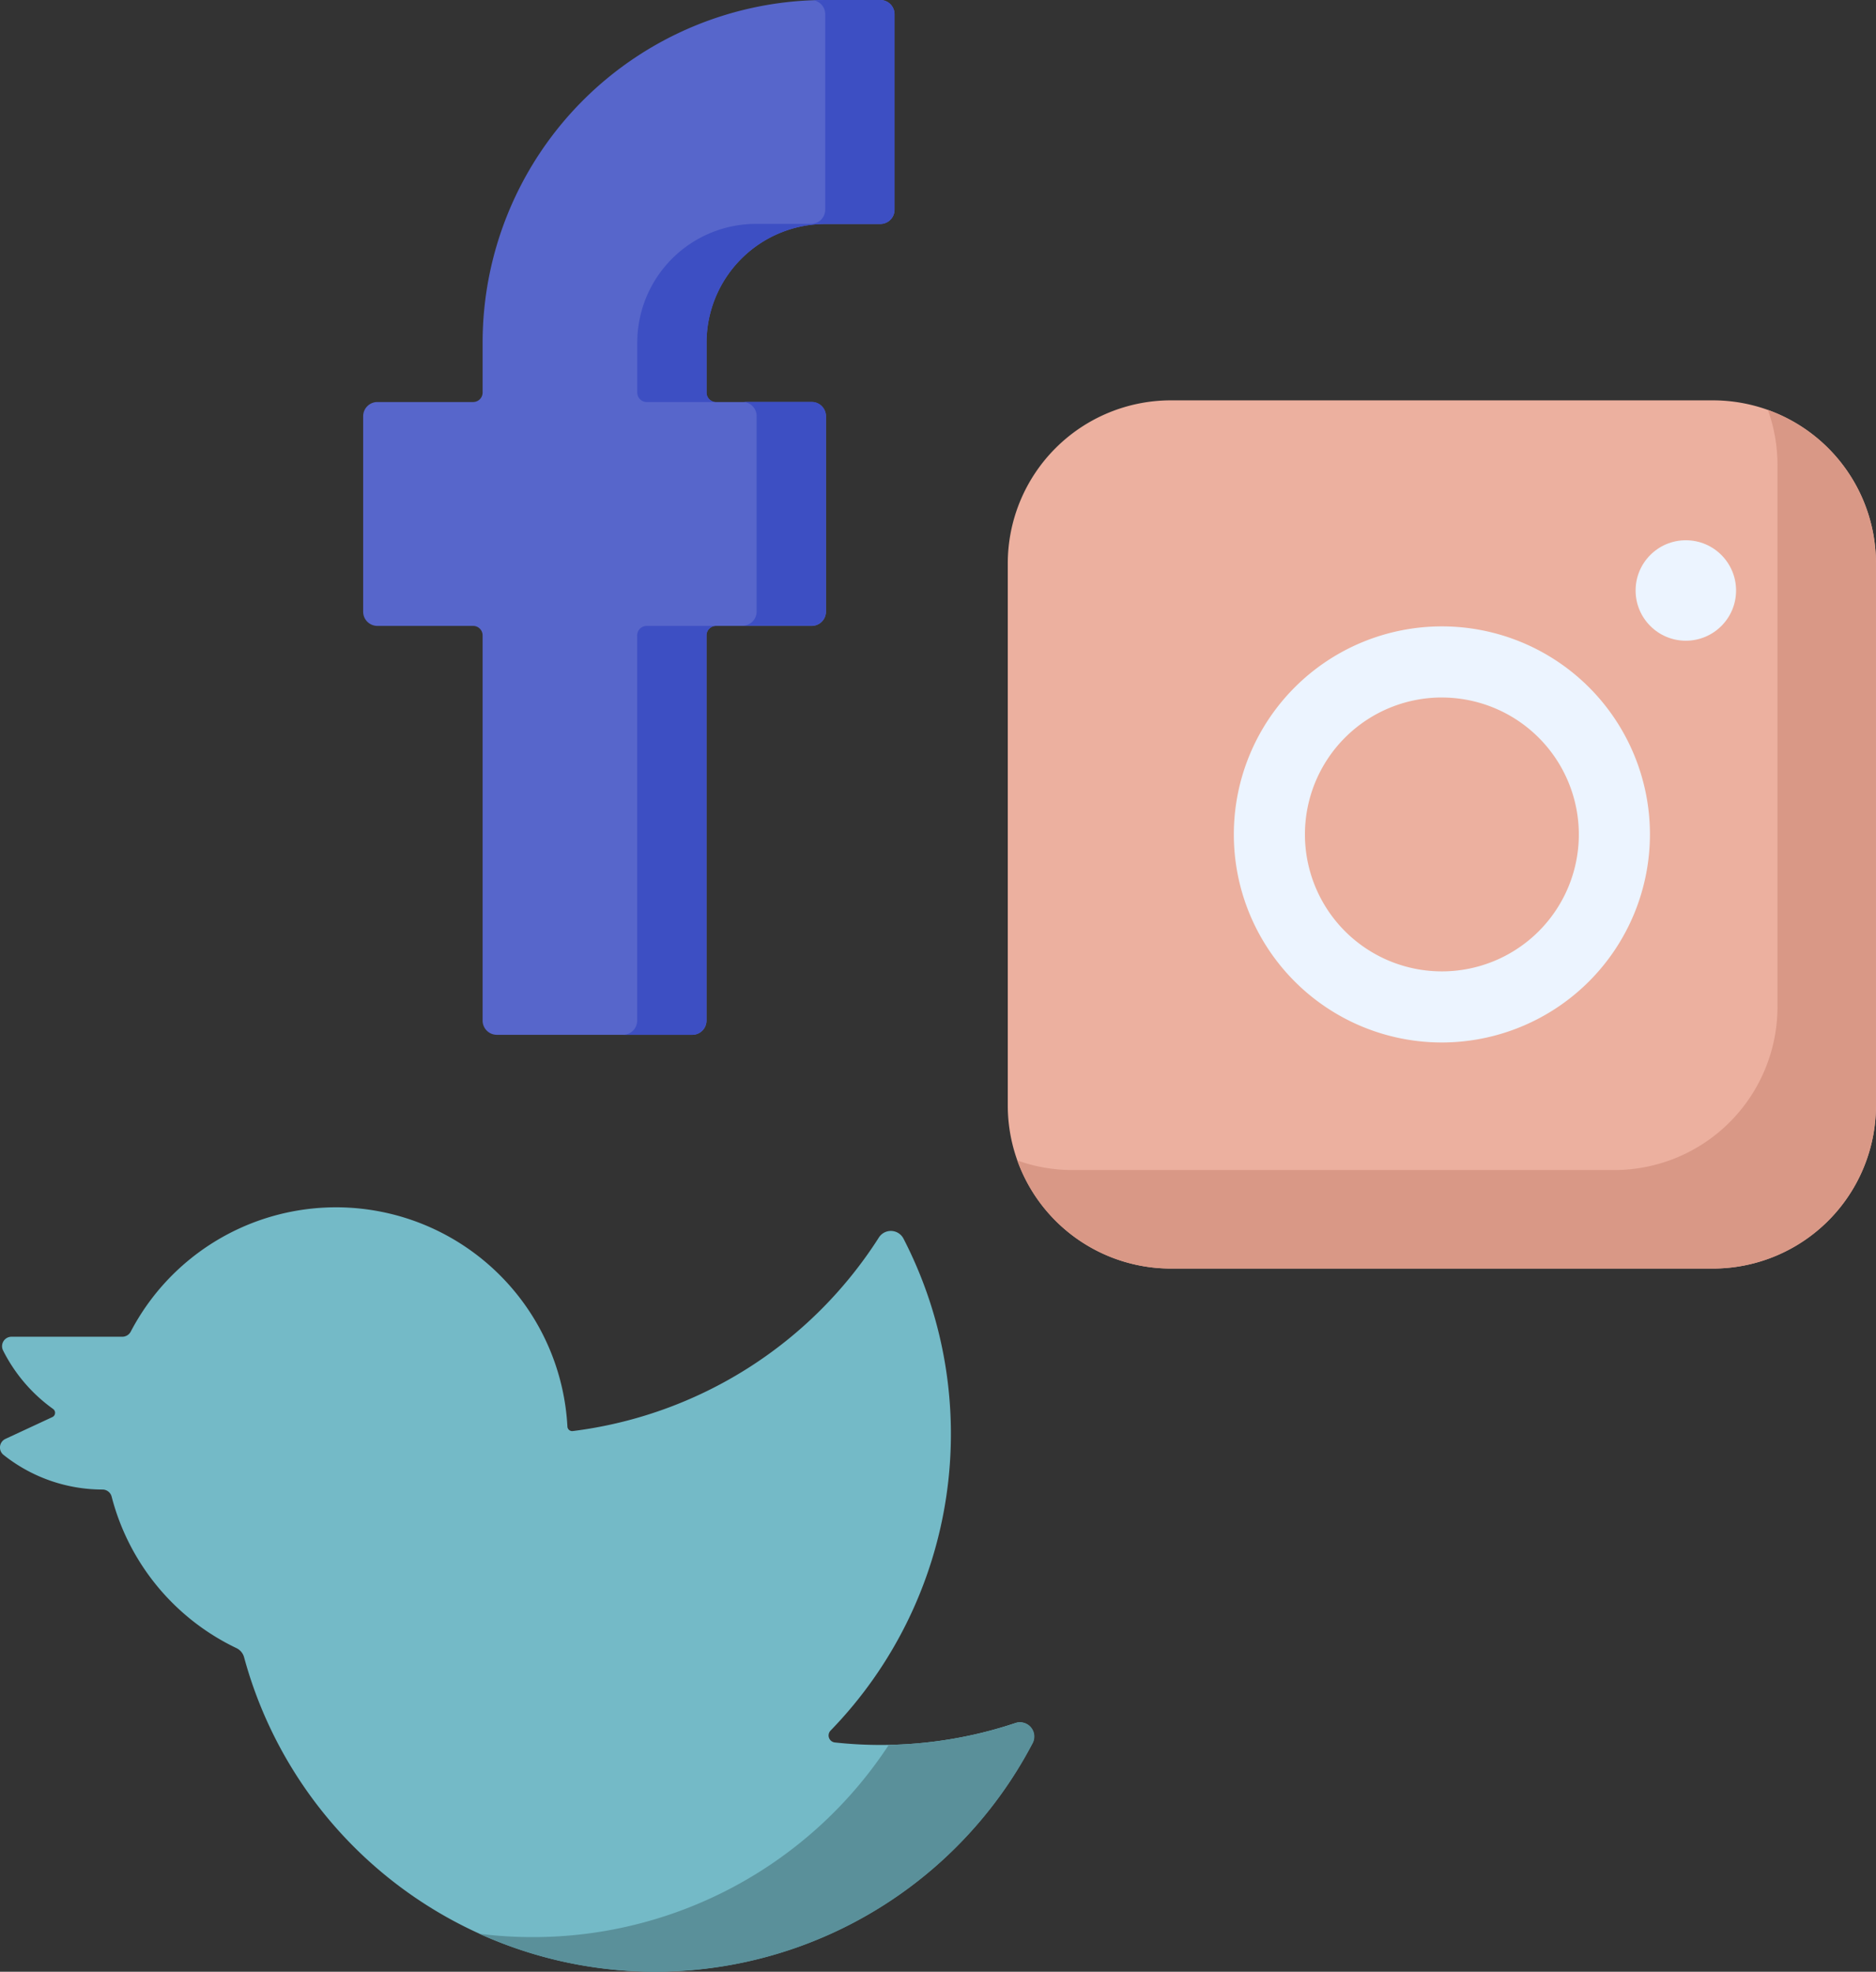
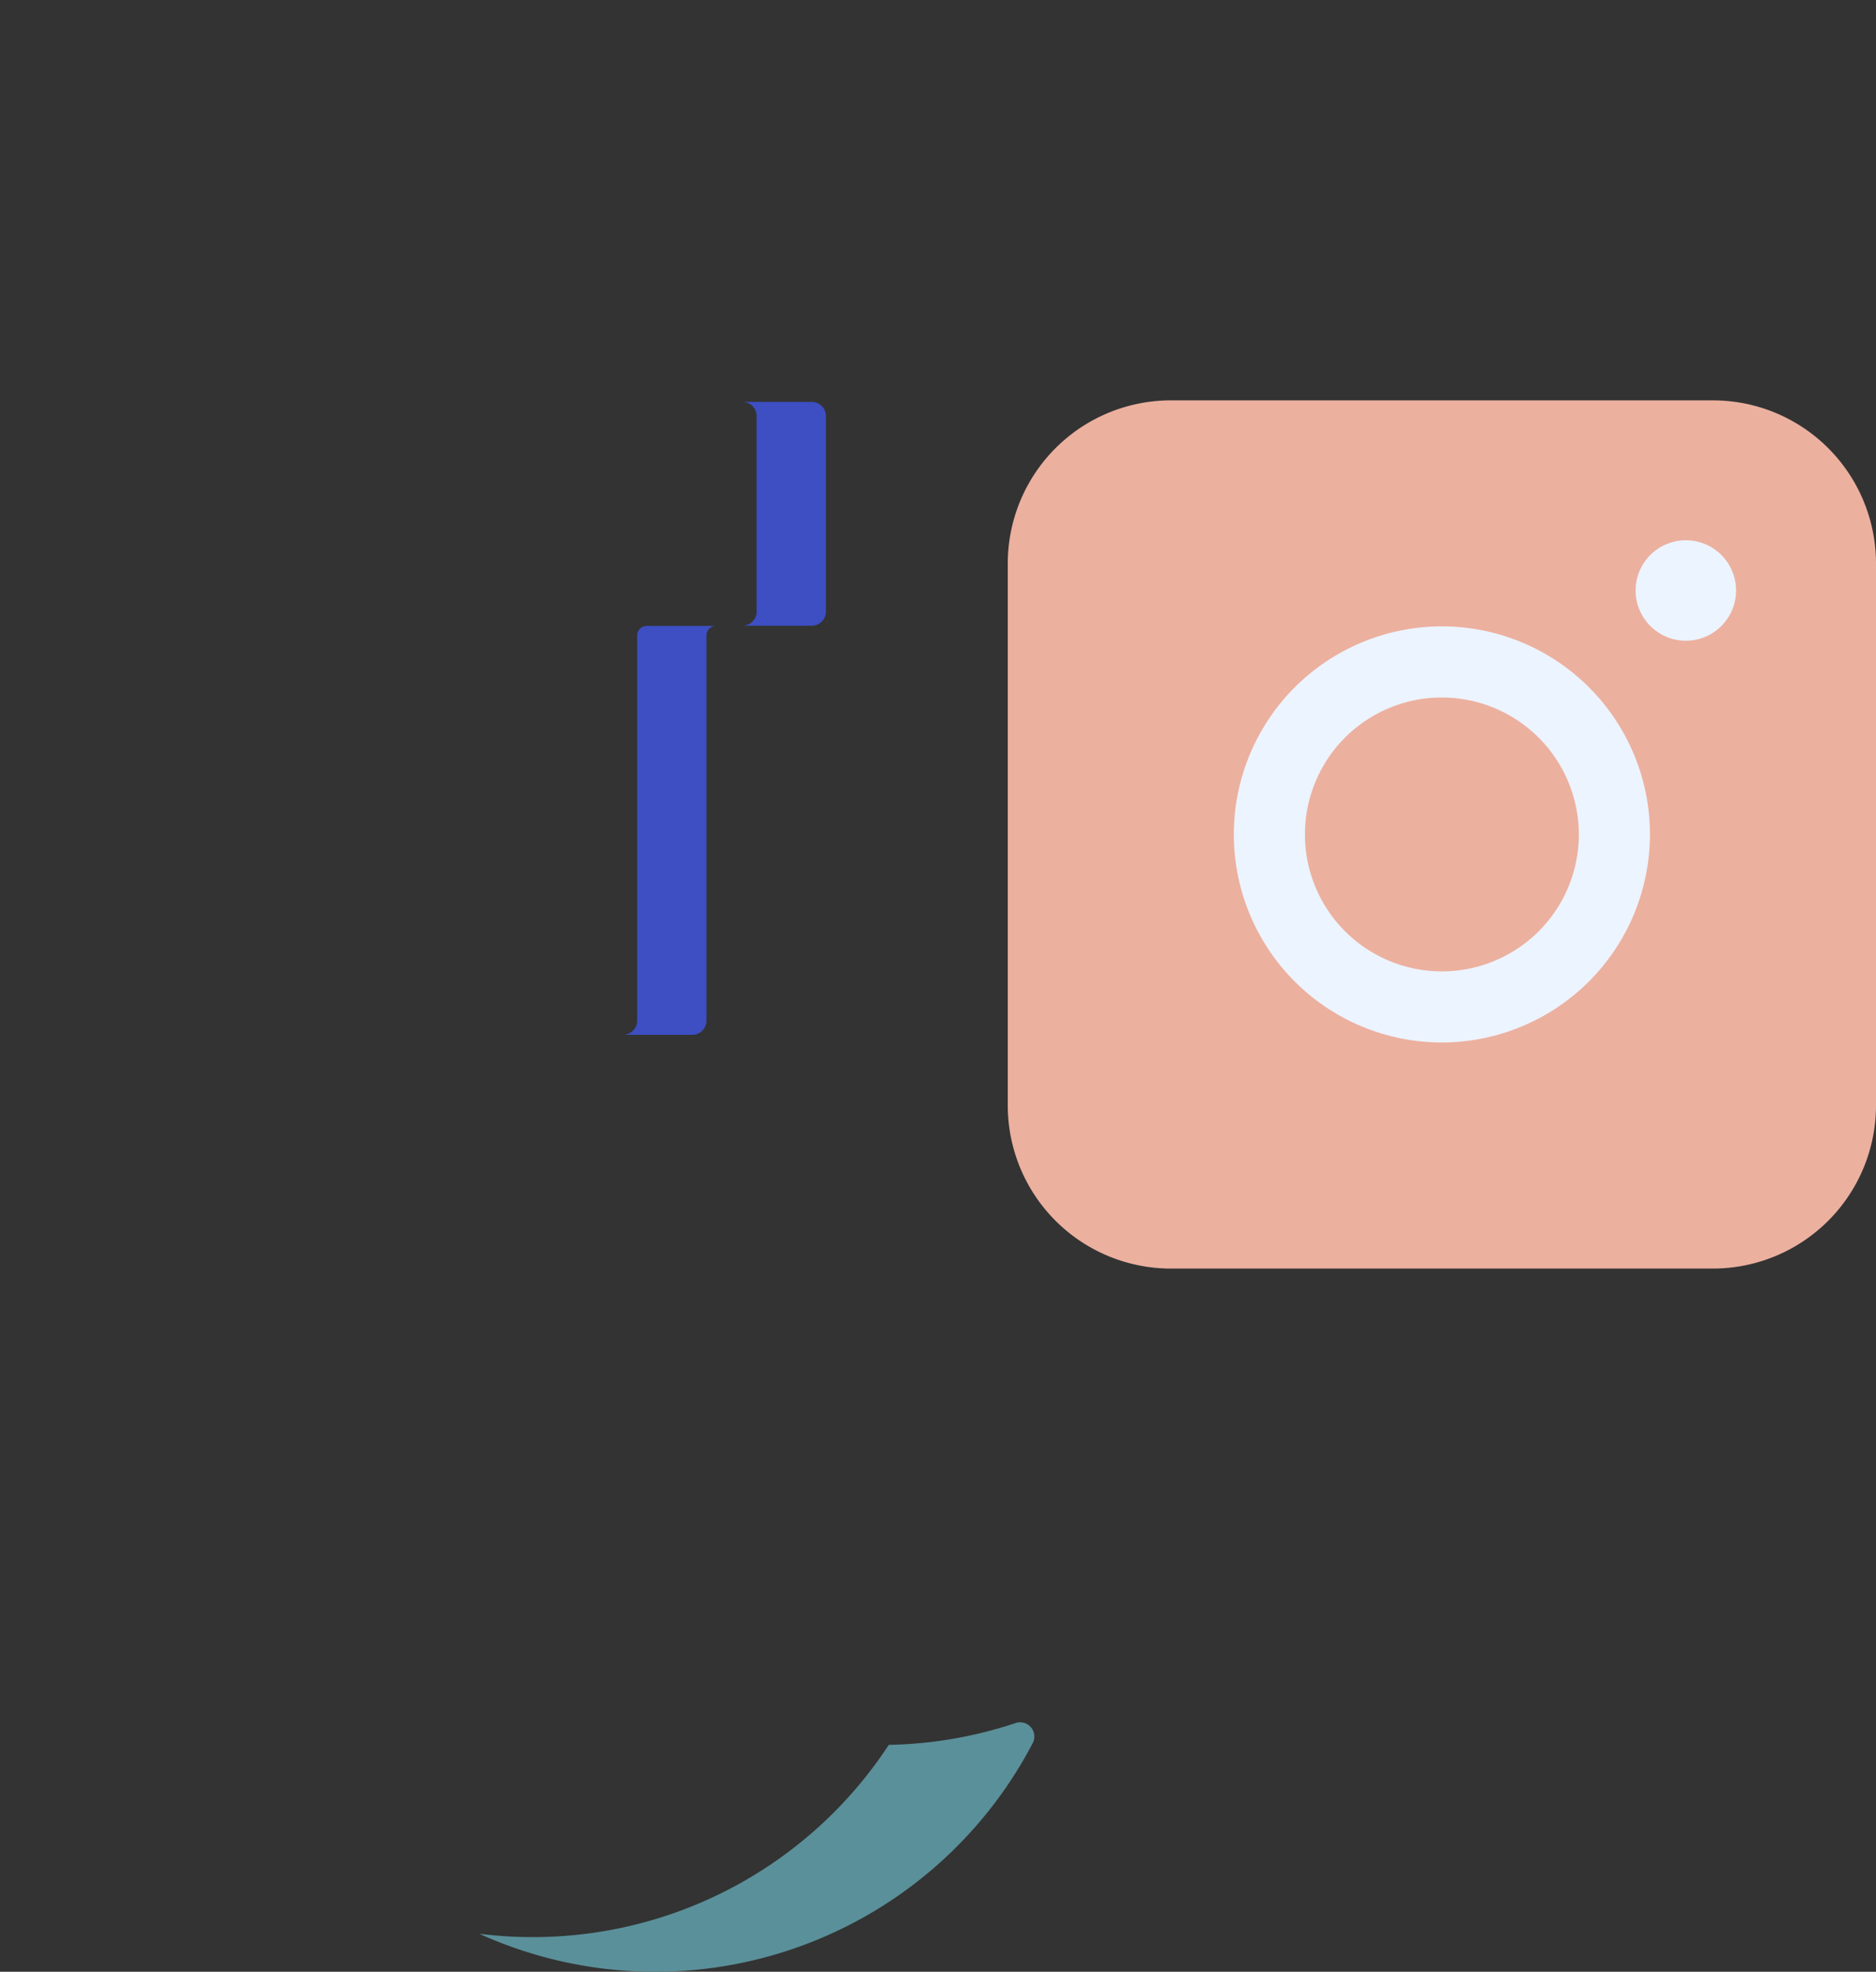
<svg xmlns="http://www.w3.org/2000/svg" width="62.821" height="66.029" viewBox="0 0 62.821 66.029">
  <rect x="0" y="0" width="62.821" height="66.029" fill="#333333" stroke="none" />
  <defs>
    <style>.a{fill:#5766cb;}.b{fill:#3d4fc3;}.c{fill:#ecb09f;}.d{fill:#d99886;}.e{fill:#ecf4ff;}.f{fill:#74bac7;}.g{fill:#5a909a;}</style>
  </defs>
  <g transform="translate(-44.66)">
    <g transform="translate(56.821 0)">
      <g transform="translate(0 0)">
-         <path class="a" d="M136.827,7.5h1.842a.476.476,0,0,0,.476-.476V.476A.476.476,0,0,0,138.669,0h-1.842a11.476,11.476,0,0,0-11.476,11.476v1.67a.317.317,0,0,1-.317.317h-3.207a.476.476,0,0,0-.476.476v6.545a.476.476,0,0,0,.476.476h3.207a.317.317,0,0,1,.317.317v12.9a.476.476,0,0,0,.476.476h6.545a.476.476,0,0,0,.476-.476v-12.9a.317.317,0,0,1,.317-.317h3.207a.476.476,0,0,0,.476-.476V13.94a.476.476,0,0,0-.476-.476h-3.207a.317.317,0,0,1-.317-.317v-1.67A3.979,3.979,0,0,1,136.827,7.5Z" transform="translate(-121.351 0)" />
-       </g>
+         </g>
      <g transform="translate(8.7 0)">
        <g transform="translate(0 20.96)">
          <path class="b" d="M176.691,132.5v12.9a.476.476,0,0,1-.476.476h2.321a.476.476,0,0,0,.476-.476V132.5a.317.317,0,0,1,.317-.317h-2.321A.317.317,0,0,0,176.691,132.5Z" transform="translate(-176.215 -132.182)" />
        </g>
        <g transform="translate(4 13.463)">
          <path class="b" d="M203.764,84.9h-2.321a.476.476,0,0,1,.476.476v6.545a.476.476,0,0,1-.476.476h2.321a.476.476,0,0,0,.476-.476V85.381A.476.476,0,0,0,203.764,84.9Z" transform="translate(-201.443 -84.905)" />
        </g>
        <g transform="translate(0.476)">
-           <path class="b" d="M187.36,0h-1.842c-.128,0-.256.006-.383.01a.476.476,0,0,1,.38.467V7.021a.476.476,0,0,1-.476.476H183.2a3.979,3.979,0,0,0-3.979,3.979v1.67a.317.317,0,0,0,.317.317h2.321a.317.317,0,0,1-.317-.317V11.476A3.979,3.979,0,0,1,185.518,7.5h1.842a.476.476,0,0,0,.476-.476V.476A.476.476,0,0,0,187.36,0Z" transform="translate(-179.218 0)" />
-         </g>
+           </g>
      </g>
    </g>
    <g transform="translate(78.407 13.407)">
      <path class="c" d="M281.086,113.62H262.938a5.463,5.463,0,0,1-5.463-5.463V90.009a5.463,5.463,0,0,1,5.463-5.463h18.148a5.463,5.463,0,0,1,5.463,5.463v18.148A5.463,5.463,0,0,1,281.086,113.62Z" transform="translate(-257.475 -84.546)" />
      <g transform="translate(0.321 0.321)">
-         <path class="d" d="M284.632,86.572a5.457,5.457,0,0,1,.321,1.848v18.138a5.468,5.468,0,0,1-5.468,5.468H261.347a5.458,5.458,0,0,1-1.849-.321,5.47,5.47,0,0,0,5.147,3.62h18.138a5.468,5.468,0,0,0,5.468-5.468V91.719A5.469,5.469,0,0,0,284.632,86.572Z" transform="translate(-259.499 -86.572)" />
-       </g>
+         </g>
      <g transform="translate(7.57 7.57)">
        <path class="e" d="M312.183,146.221a6.967,6.967,0,1,1,6.967-6.967A6.975,6.975,0,0,1,312.183,146.221Zm0-11.553a4.586,4.586,0,1,0,4.586,4.586A4.591,4.591,0,0,0,312.183,134.669Z" transform="translate(-305.216 -132.288)" />
      </g>
      <g transform="translate(21.024 4.685)">
        <circle class="e" cx="1.682" cy="1.682" r="1.682" />
      </g>
    </g>
    <g transform="translate(44.66 40.425)">
-       <path class="f" d="M74.146,272.943a14.218,14.218,0,0,1-1.528-.083.236.236,0,0,1-.143-.4l0,0a14.261,14.261,0,0,0,2.442-16.468.476.476,0,0,0-.825-.044,14.256,14.256,0,0,1-10.253,6.484.16.16,0,0,1-.178-.152A7.759,7.759,0,0,0,49.039,259.1a.318.318,0,0,1-.282.173h-3.71a.317.317,0,0,0-.285.458,5.383,5.383,0,0,0,1.676,1.961.158.158,0,0,1-.025.272l-1.57.73a.317.317,0,0,0-.063.537A5.326,5.326,0,0,0,48.1,264.39a.317.317,0,0,1,.3.243,7.774,7.774,0,0,0,4.175,5.066.481.481,0,0,1,.259.309,14.261,14.261,0,0,0,26.4,2.874.477.477,0,0,0-.578-.671A14.224,14.224,0,0,1,74.146,272.943Z" transform="translate(-44.66 -254.934)" />
-     </g>
+       </g>
    <g transform="translate(60.709 57.673)">
      <path class="g" d="M159.585,364.464a14.243,14.243,0,0,1-11.923,6.438,14.392,14.392,0,0,1-1.791-.112,14.267,14.267,0,0,0,18.533-6.383.476.476,0,0,0-.568-.675A14.228,14.228,0,0,1,159.585,364.464Z" transform="translate(-145.871 -363.706)" />
    </g>
  </g>
</svg>